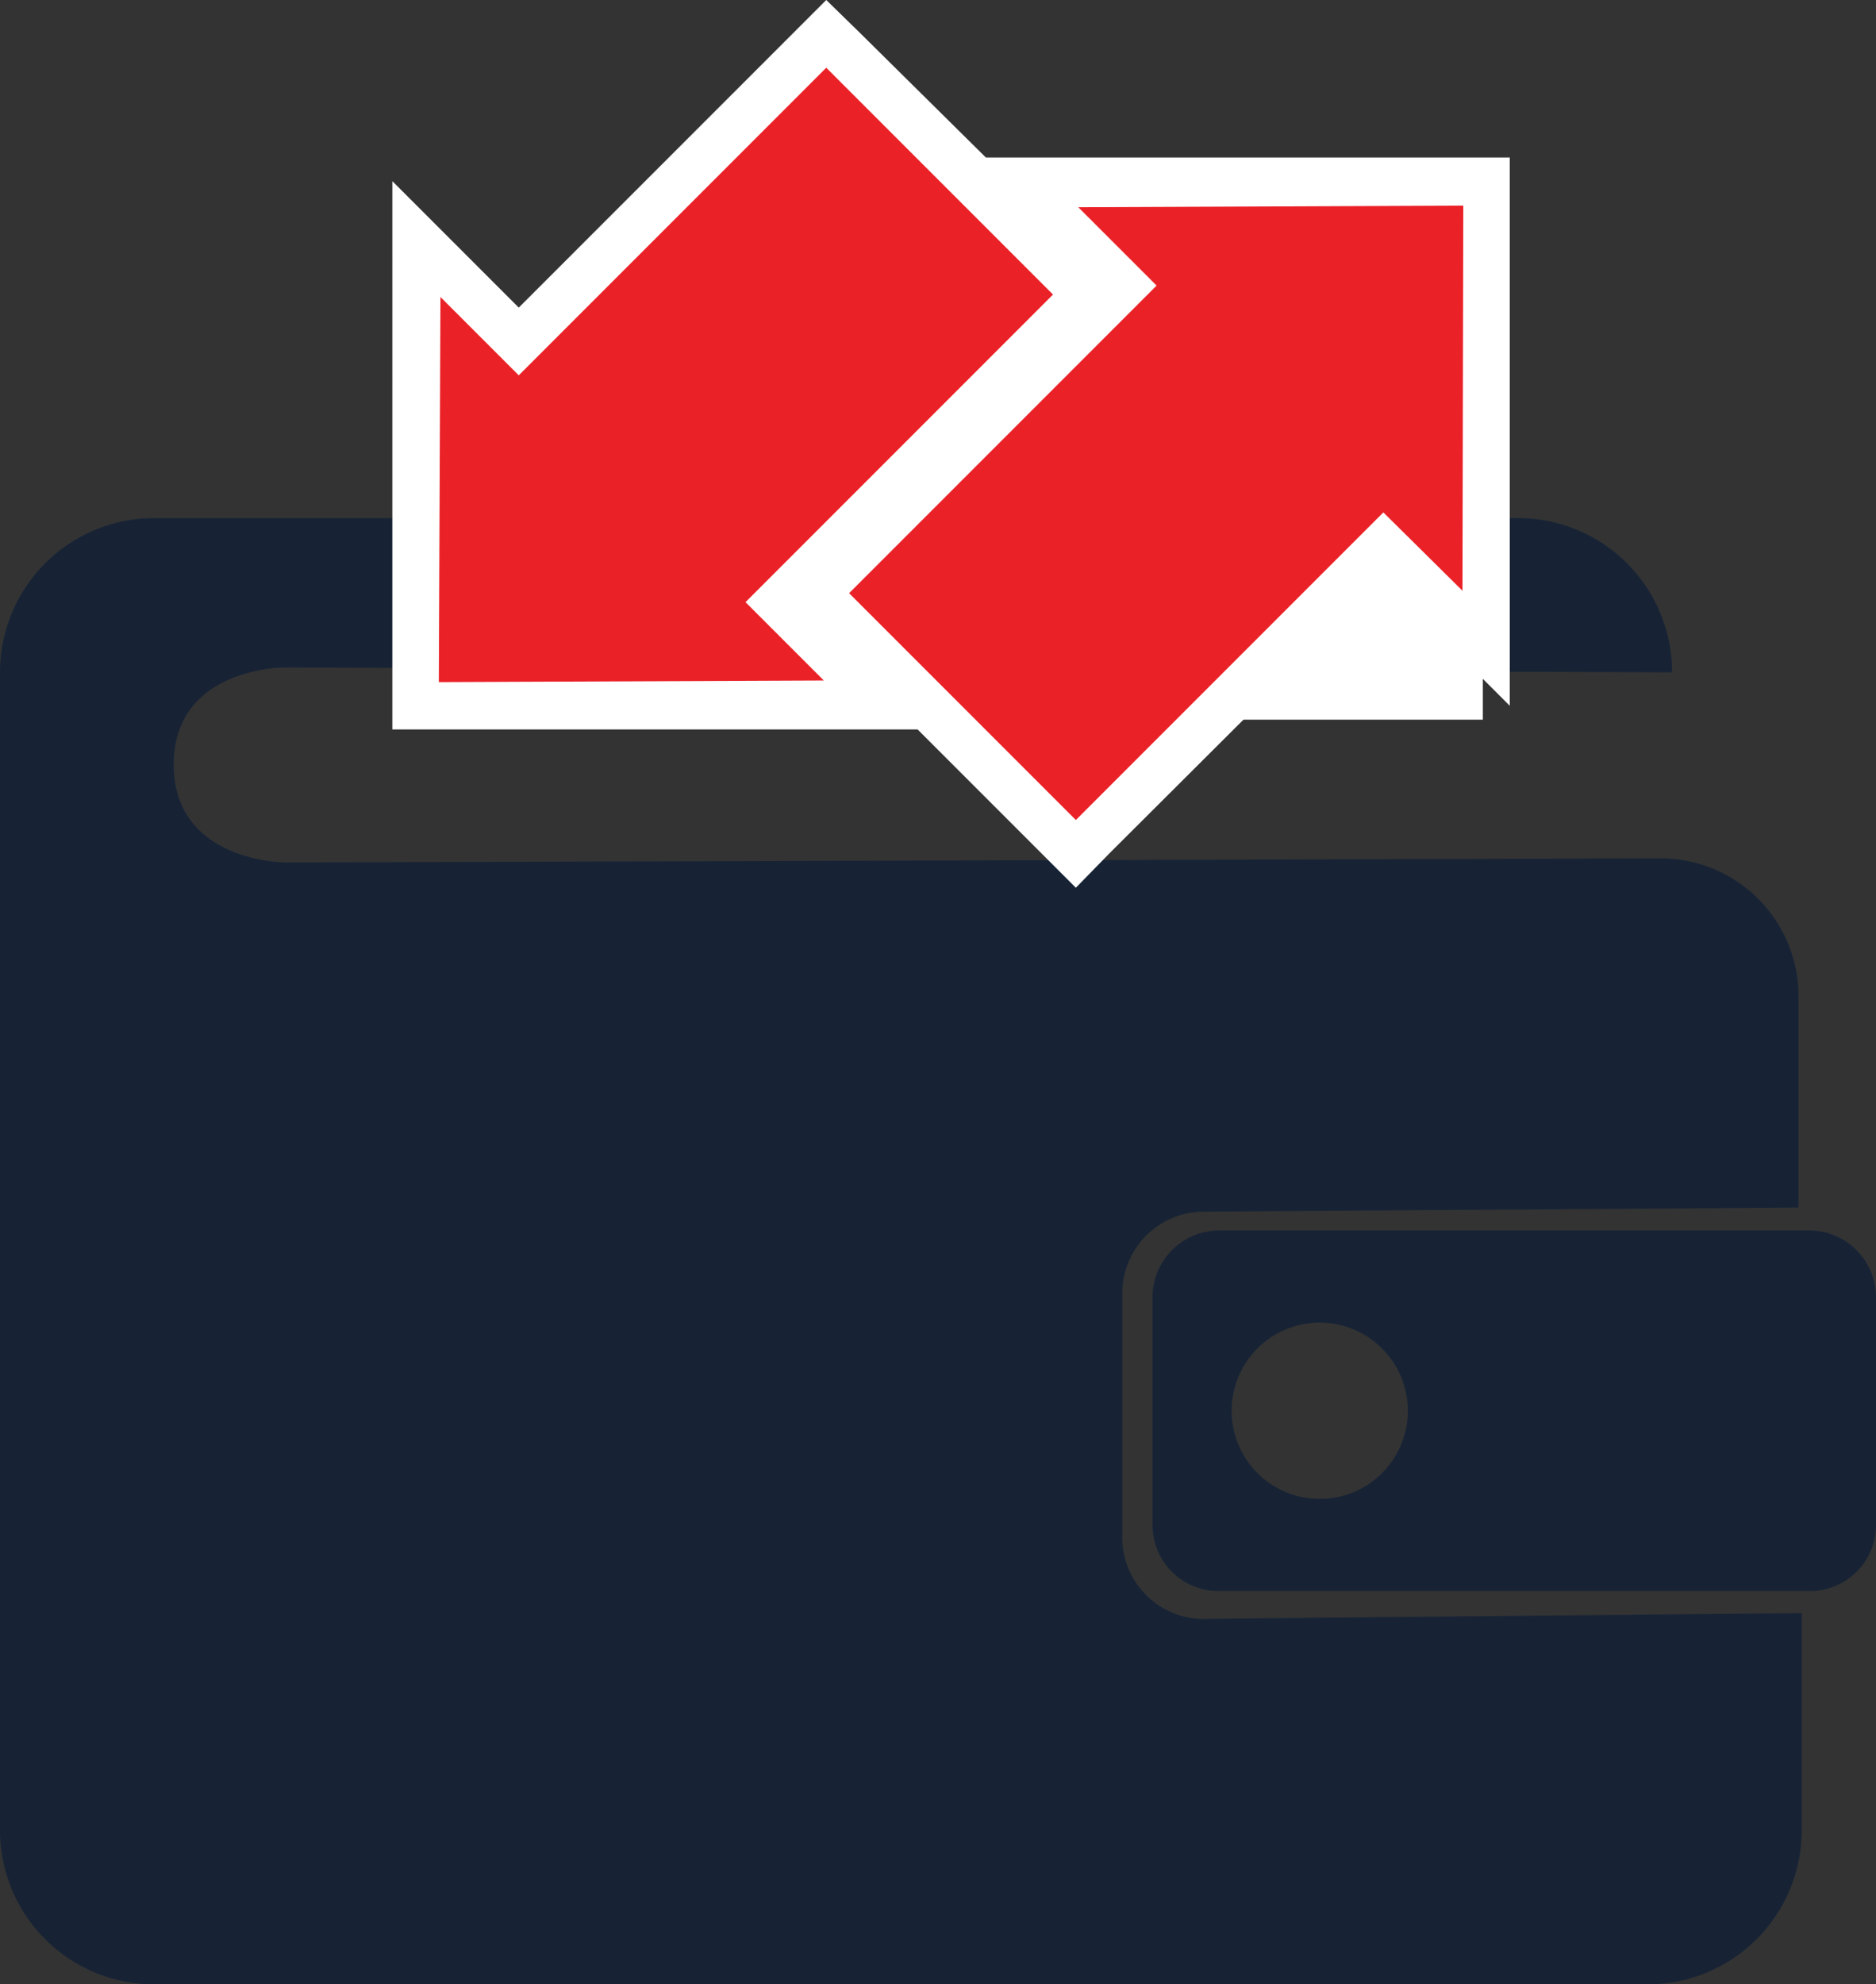
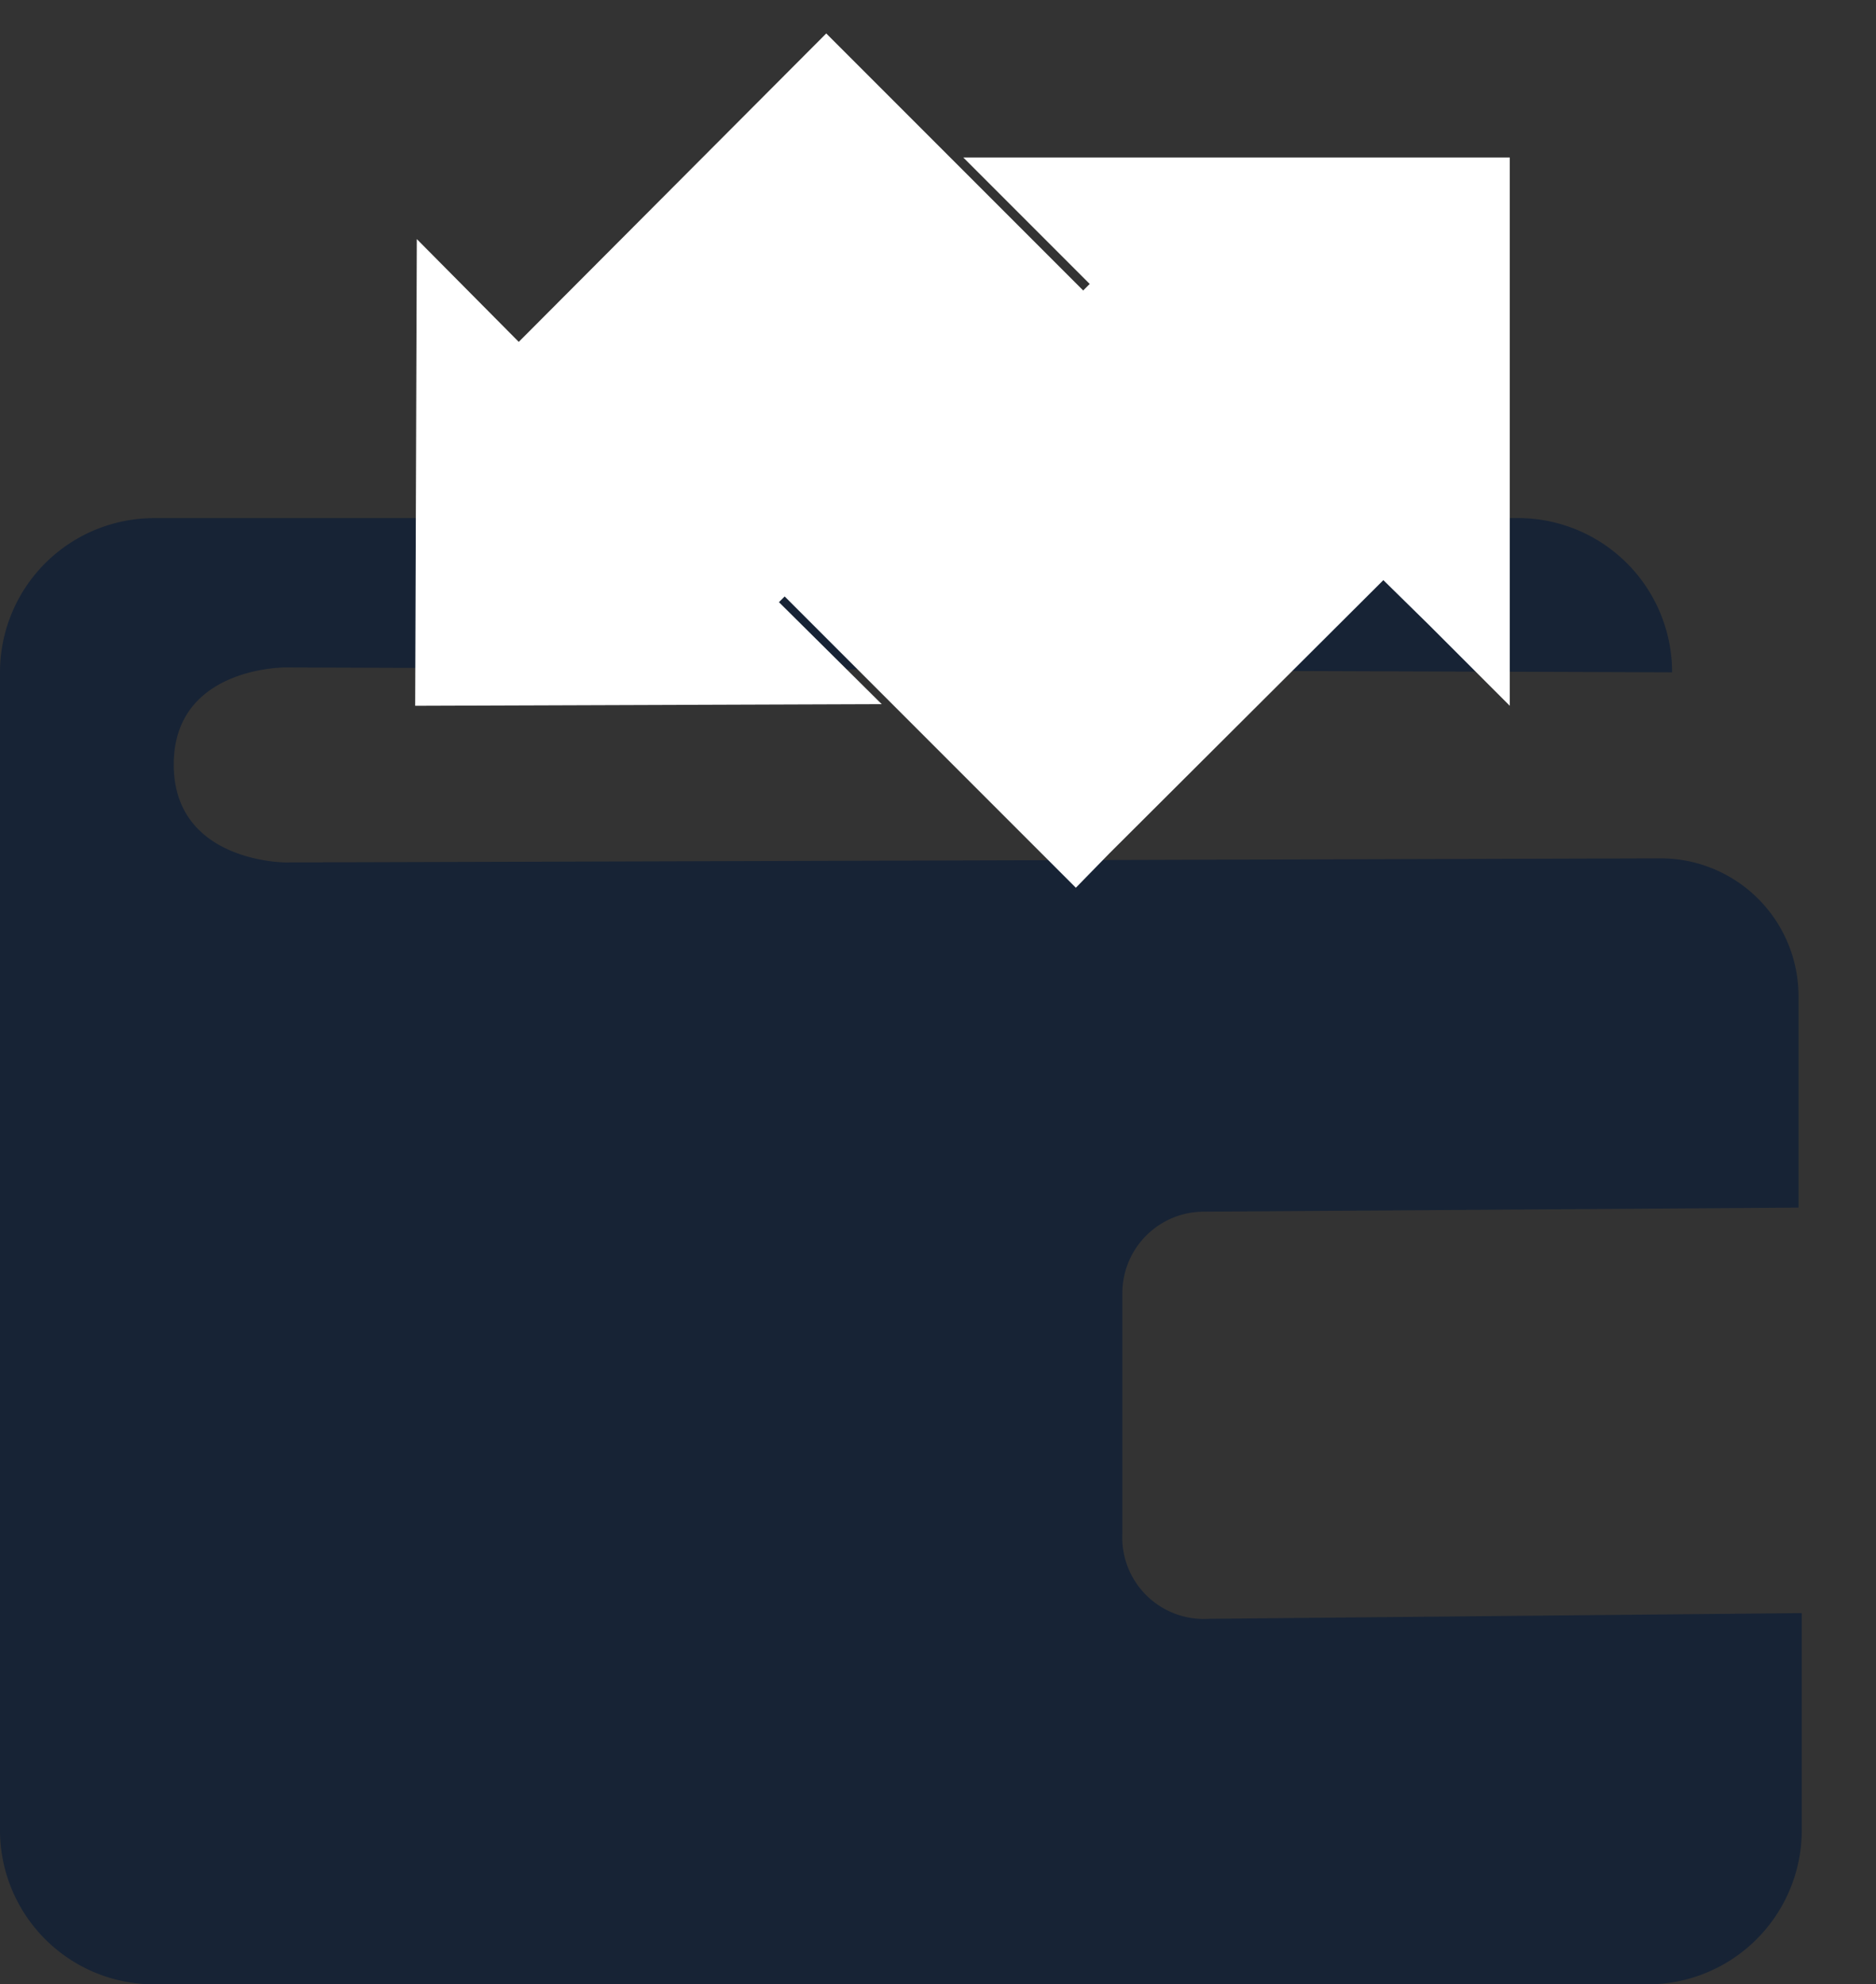
<svg xmlns="http://www.w3.org/2000/svg" id="Layer_1" data-name="Layer 1" viewBox="0 0 23 24.32">
  <rect x="0" y="0" width="23" height="24.32" fill="#333333" stroke="none" />
  <defs>
    <style>.cls-1{fill:#172335;}.cls-2{fill:#fff;}.cls-3{fill:#ea2127;}</style>
  </defs>
  <title>icon-transfer</title>
  <path class="cls-1" d="M19.06,5.78H2.39A1.89,1.89,0,0,0,.5,7.67V21.86a1.89,1.89,0,0,0,1.89,1.89H20.7a1.89,1.89,0,0,0,1.89-1.89V19.2l-7.27.07a1,1,0,0,1-1.06-1.05V15.28a1,1,0,0,1,1-1l7.29-.05v-2.6a1.69,1.69,0,0,0-1.7-1.68L4,10S2.63,10,2.63,8.8,4,7.61,4,7.61l17,.06A1.89,1.89,0,0,0,19.06,5.78Z" transform="translate(-0.5 0.57)" />
-   <path class="cls-1" d="M22.69,14.51H15.44a.82.82,0,0,0-.81.82v2.79a.81.81,0,0,0,.81.81h7.25a.81.81,0,0,0,.81-.81V15.33A.82.82,0,0,0,22.69,14.51Zm-6,3.29a1.08,1.08,0,1,1,1.07-1.08A1.08,1.08,0,0,1,16.72,17.8Z" transform="translate(-0.5 0.57)" />
  <polygon class="cls-2" points="5.11 2.93 6.36 4.19 10.13 0.41 13.33 3.61 9.55 7.38 10.81 8.63 5.09 8.65 5.11 2.93" />
-   <path class="cls-2" d="M10.63.25,13.41,3,9.64,6.81l1,1-4.72,0,0-4.72,1,1L10.63.25m0-.82-.41.41L6.86,3.2l-.55-.55-1-1V8.37H12l-1-1-.55-.55,3.36-3.36L14.24,3l-.41-.41L11.05-.16l-.42-.41Z" transform="translate(-0.5 0.57)" />
  <polygon class="cls-2" points="9.99 7.27 13.77 3.5 12.52 2.25 18.23 2.23 18.22 7.95 16.96 6.69 13.19 10.47 9.99 7.27" />
  <path class="cls-2" d="M18.44,2l0,4.72-1-1L13.69,9.48,10.91,6.7l3.77-3.77-1-1h4.72M19,1.36h-.59l-4.72,0H12.31l1,1,.55.55L10.49,6.29l-.41.41.41.41,2.78,2.78.42.42.41-.42,3.36-3.35.55.54,1,1V1.36Z" transform="translate(-0.5 0.57)" />
-   <rect class="cls-2" x="5.04" y="5.42" width="13.14" height="3.4" />
-   <polygon class="cls-3" points="12.91 3.61 10.13 0.83 6.36 4.6 5.4 3.64 5.38 8.36 10.1 8.34 9.14 7.38 12.91 3.61" />
-   <polygon class="cls-3" points="17.94 2.52 13.22 2.54 14.18 3.5 10.41 7.27 13.19 10.05 16.96 6.28 17.93 7.24 17.94 2.52" />
</svg>